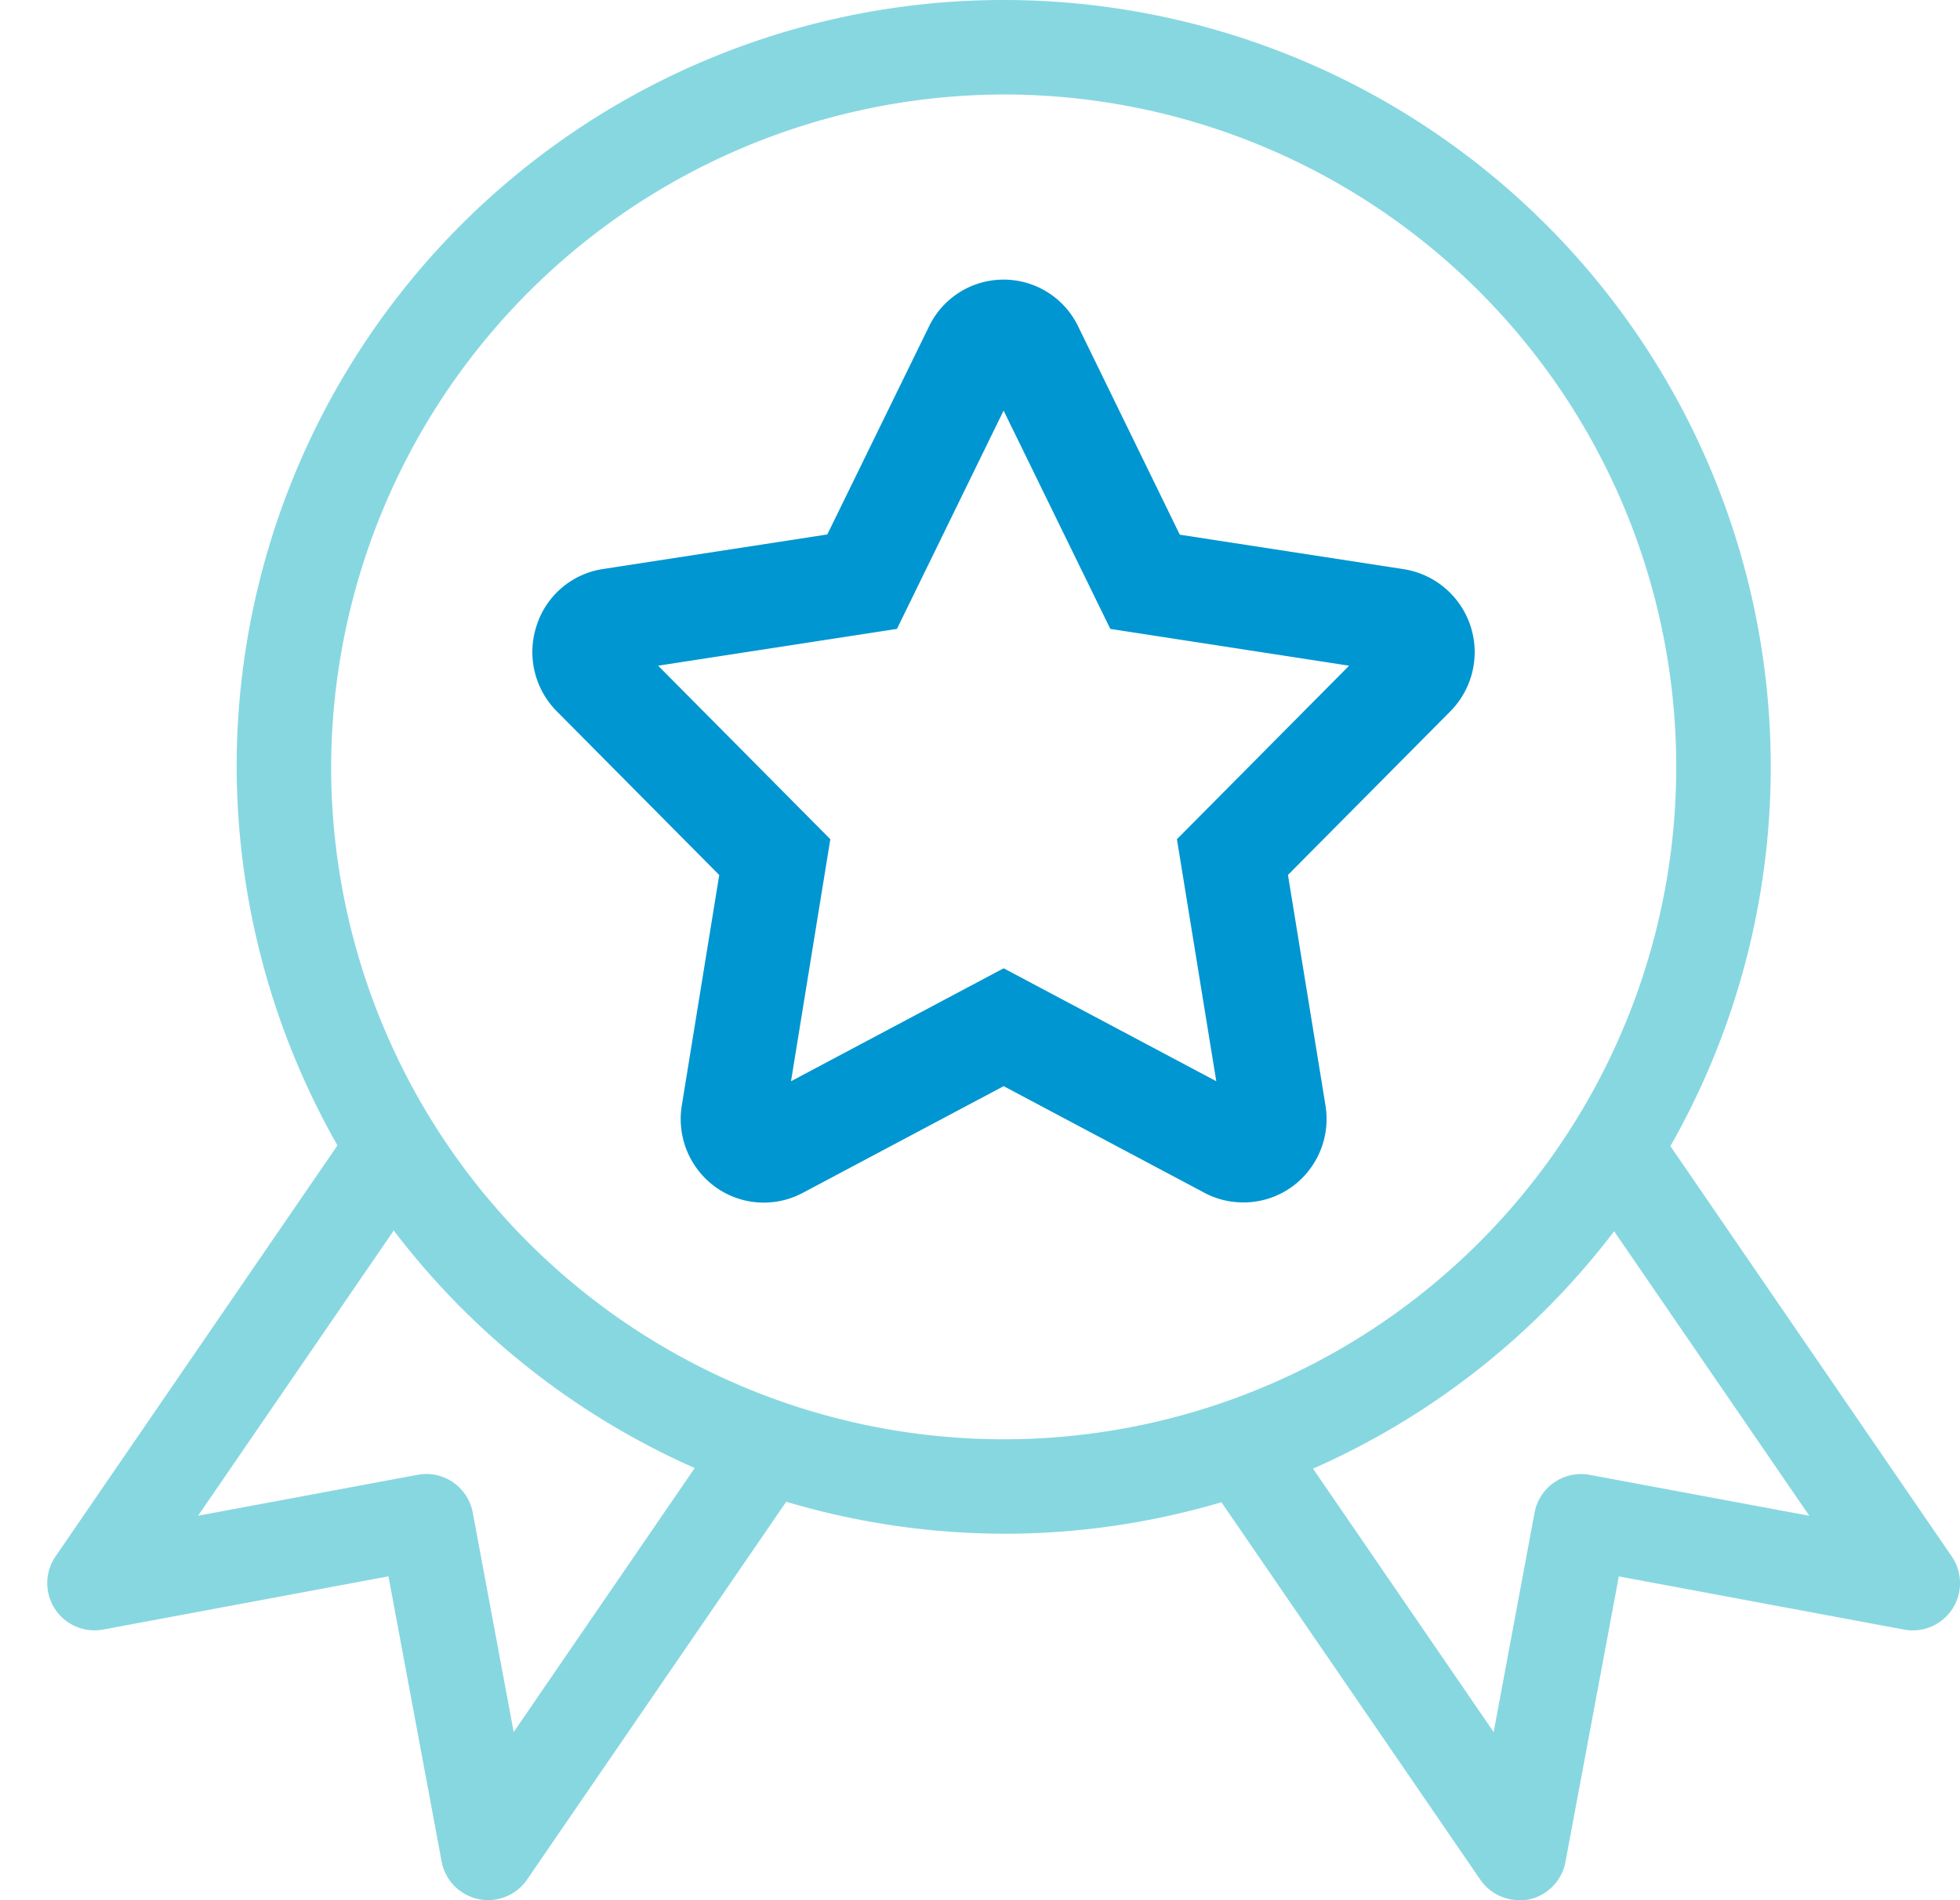
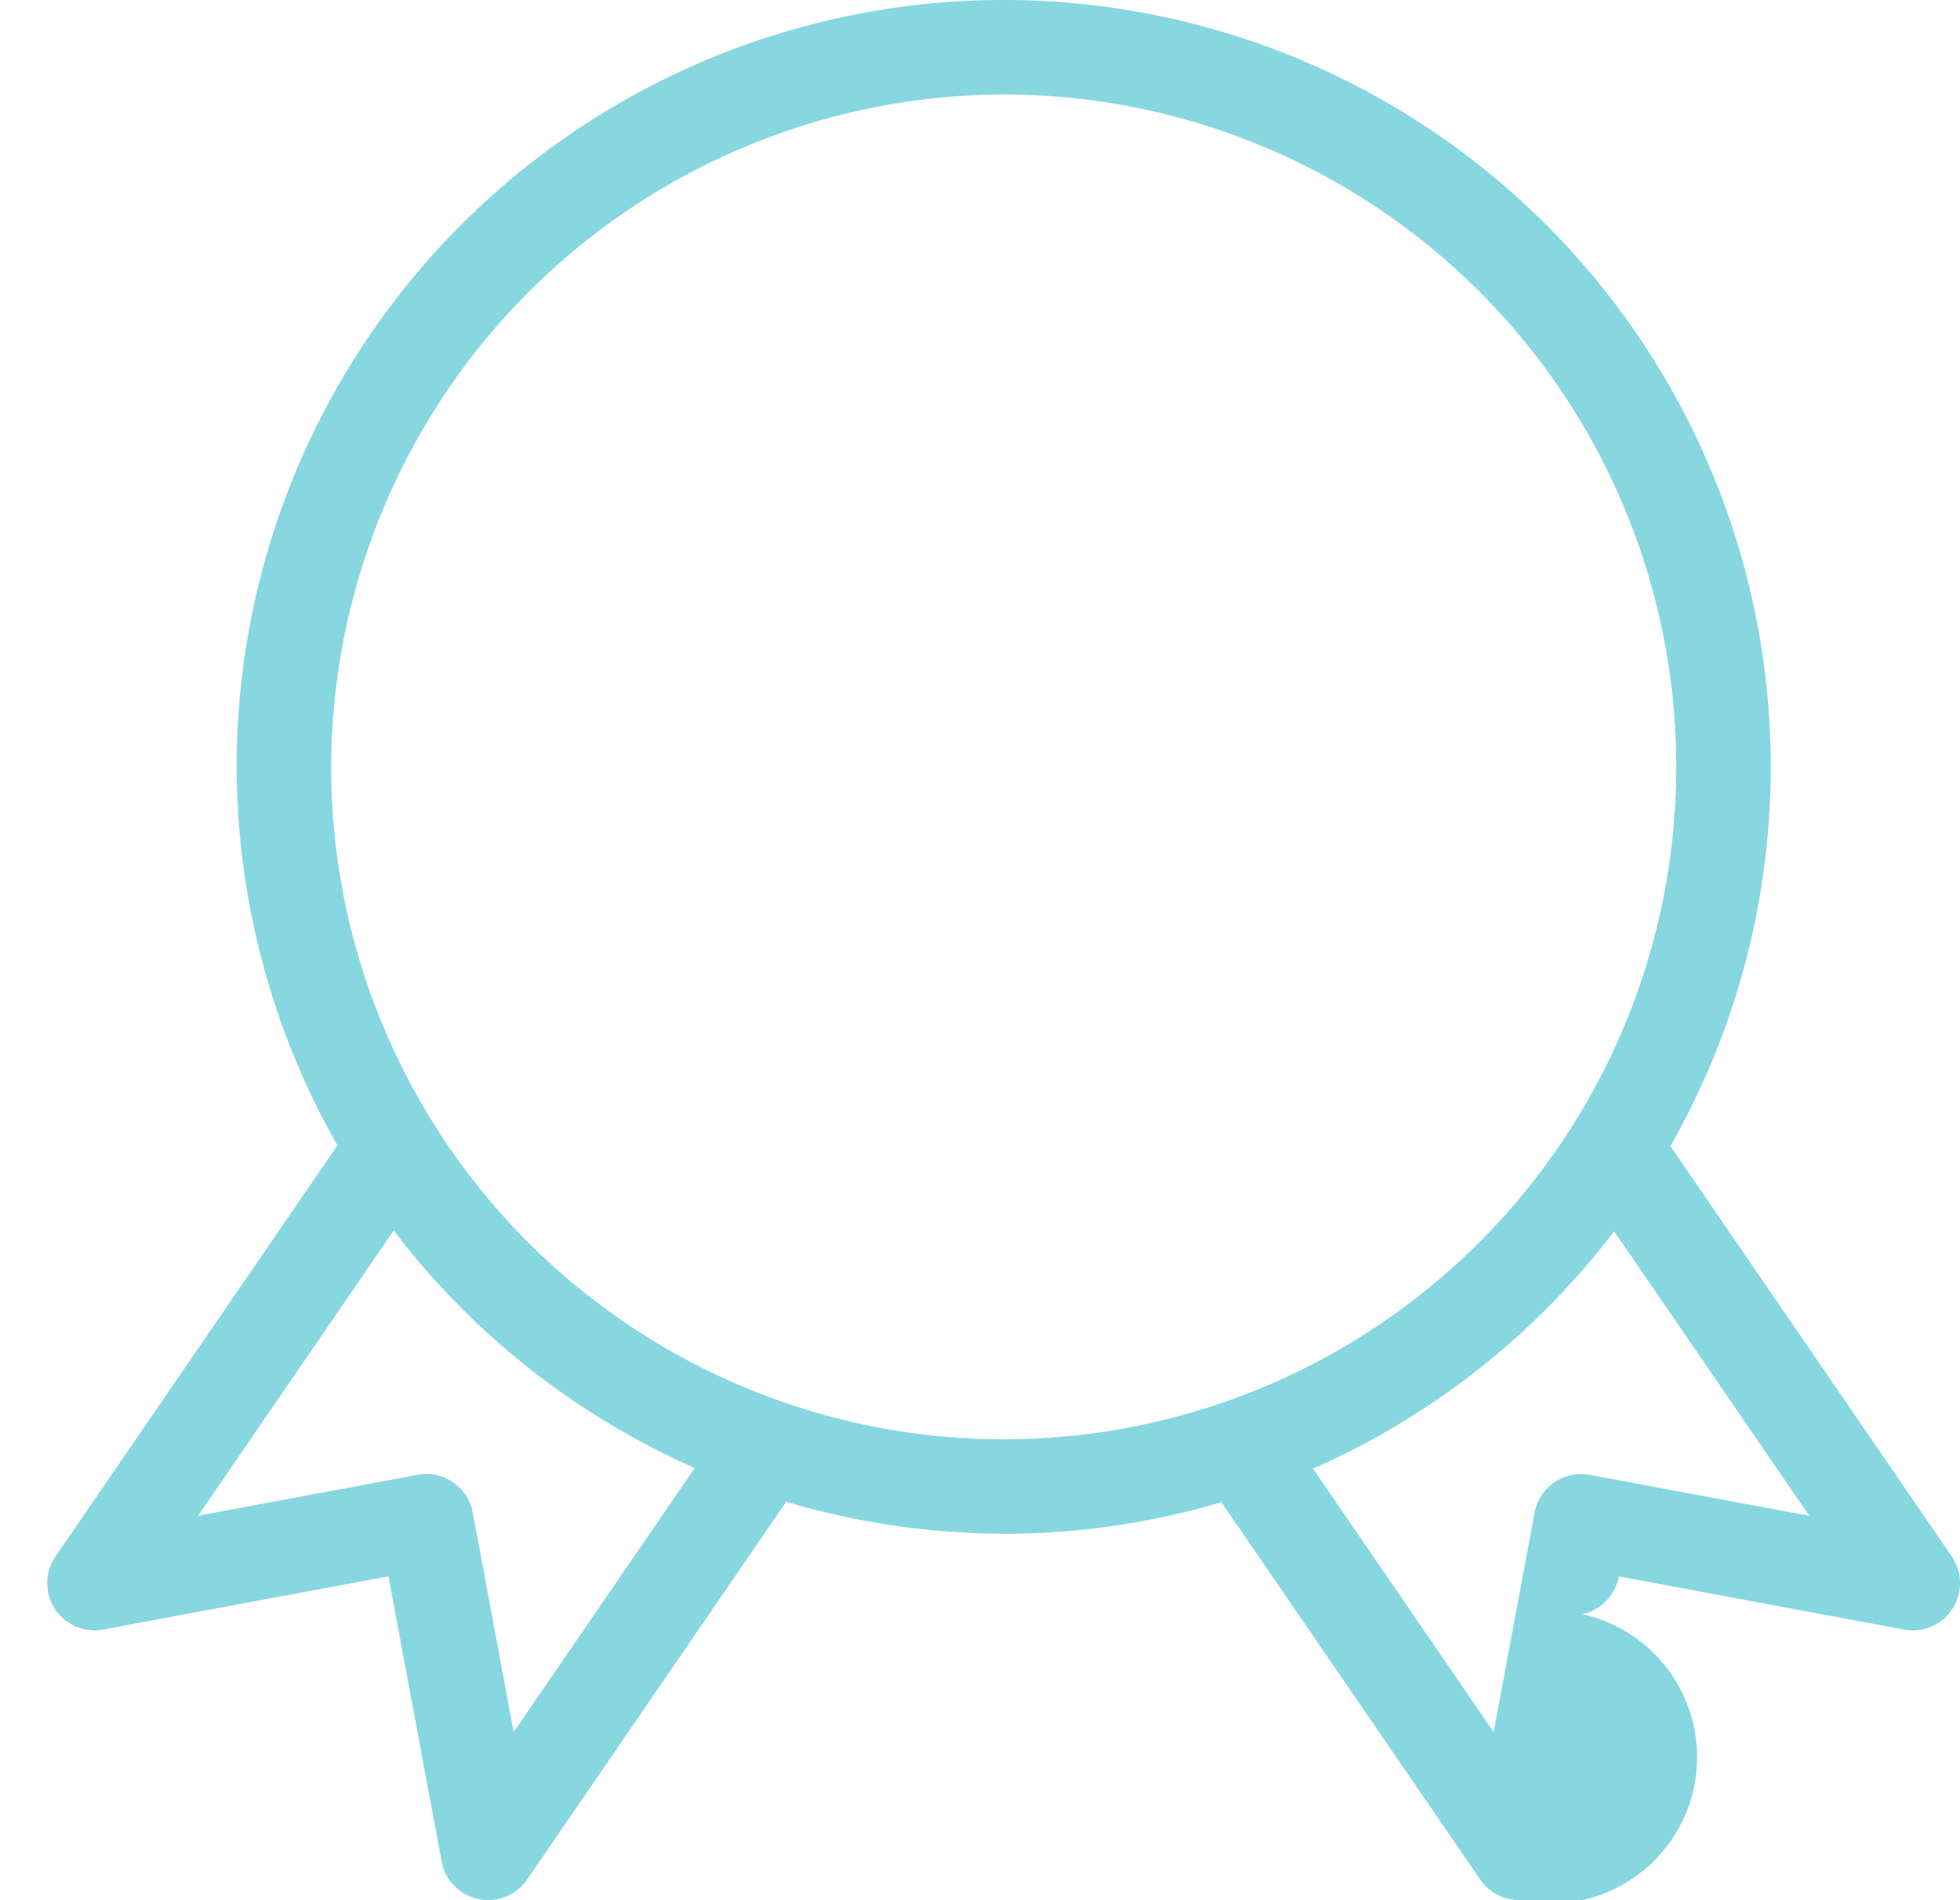
<svg xmlns="http://www.w3.org/2000/svg" width="41.479" height="40.221" viewBox="0 0 41.479 40.221">
  <g id="icon-support-rating" transform="translate(-1001.999 -5747)">
    <rect id="Rectangle_1360" data-name="Rectangle 1360" width="40" height="40" transform="translate(1002 5747)" fill="none" />
    <g id="Group_5526" data-name="Group 5526" transform="translate(432.529 5544.407)">
      <g id="Rectangle_1360-2" data-name="Rectangle 1360">
        <rect id="Rectangle_1968" data-name="Rectangle 1968" width="40" height="40" transform="translate(569.47 202.593)" fill="none" />
      </g>
      <g id="Group_4002" data-name="Group 4002">
        <g id="Path_4121" data-name="Path 4121">
-           <path id="Path_5501" data-name="Path 5501" d="M601.621,242.814a1,1,0,0,1-.825-.435l-5.785-8.437a1,1,0,0,1,1.65-1.131l4.419,6.446.866-4.645a1,1,0,0,1,1.167-.8l4.647.866-4.77-6.955a1,1,0,0,1,1.651-1.131l6.133,8.946a1,1,0,0,1-1.008,1.549l-6.037-1.126L602.6,242a1,1,0,0,1-.776.8A.978.978,0,0,1,601.621,242.814Z" fill="#87d7e1" />
+           <path id="Path_5501" data-name="Path 5501" d="M601.621,242.814a1,1,0,0,1-.825-.435l-5.785-8.437a1,1,0,0,1,1.65-1.131l4.419,6.446.866-4.645a1,1,0,0,1,1.167-.8l4.647.866-4.77-6.955a1,1,0,0,1,1.651-1.131l6.133,8.946a1,1,0,0,1-1.008,1.549l-6.037-1.126a1,1,0,0,1-.776.8A.978.978,0,0,1,601.621,242.814Z" fill="#87d7e1" />
        </g>
        <g id="Path_4122" data-name="Path 4122">
          <path id="Path_5502" data-name="Path 5502" d="M579.8,242.813a.971.971,0,0,1-.207-.022,1,1,0,0,1-.777-.795l-1.125-6.036-6.036,1.126a1,1,0,0,1-1.009-1.549l6.135-8.946a1,1,0,0,1,1.651,1.131l-4.77,6.955,4.646-.866a.993.993,0,0,1,.749.158,1.006,1.006,0,0,1,.418.642l.866,4.645,4.419-6.446a1,1,0,0,1,1.65,1.131l-5.785,8.437A1,1,0,0,1,579.8,242.813Z" fill="#87d7e1" />
        </g>
        <g id="Path_4123" data-name="Path 4123">
          <path id="Path_5503" data-name="Path 5503" d="M590.711,235.058a16.276,16.276,0,0,1-16.233-16.232h0a16.233,16.233,0,1,1,16.233,16.233Zm-14.233-16.234a14.233,14.233,0,1,0,14.233-14.231,14.271,14.271,0,0,0-14.233,14.231Z" fill="#87d7e1" />
        </g>
      </g>
      <g id="Path_4124" data-name="Path 4124">
-         <path id="Path_5504" data-name="Path 5504" d="M595.786,228.045a1.735,1.735,0,0,1-.819-.2l-4.257-2.261-4.257,2.262a1.751,1.751,0,0,1-1.865-.144,1.776,1.776,0,0,1-.688-1.717l.791-4.87-3.438-3.466a1.78,1.78,0,0,1-.431-1.8,1.749,1.749,0,0,1,1.4-1.21l4.756-.733,2.154-4.406a1.752,1.752,0,0,1,3.159.011l2.147,4.4,4.759.733a1.779,1.779,0,0,1,.972,3l-3.442,3.469.793,4.875a1.772,1.772,0,0,1-.688,1.711A1.751,1.751,0,0,1,595.786,228.045Zm-9.715-1.71v0Zm4.639-3.246,4.5,2.391-.833-5.123,3.644-3.673-5.054-.779-2.258-4.621-2.257,4.621-5.054.779,3.644,3.673-.832,5.123Zm-.4-12.623,0,.007Zm.8-.009,0,.007Z" fill="#0096d1" />
-       </g>
+         </g>
    </g>
  </g>
</svg>